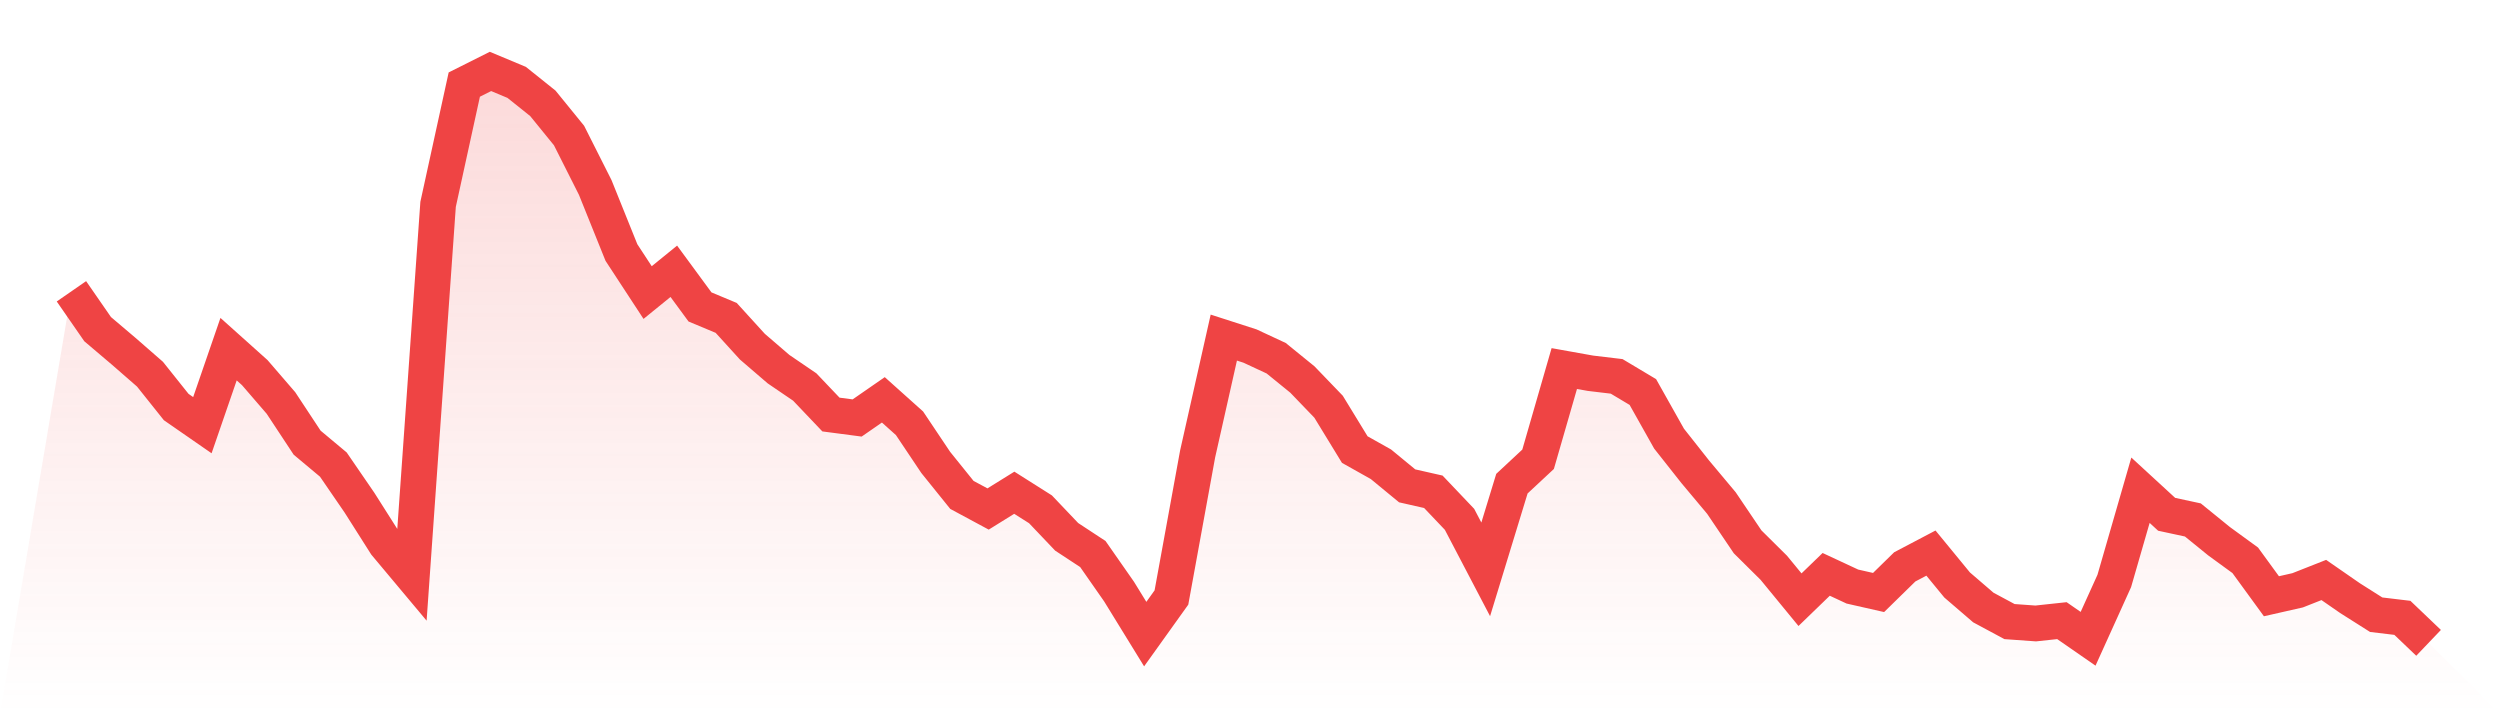
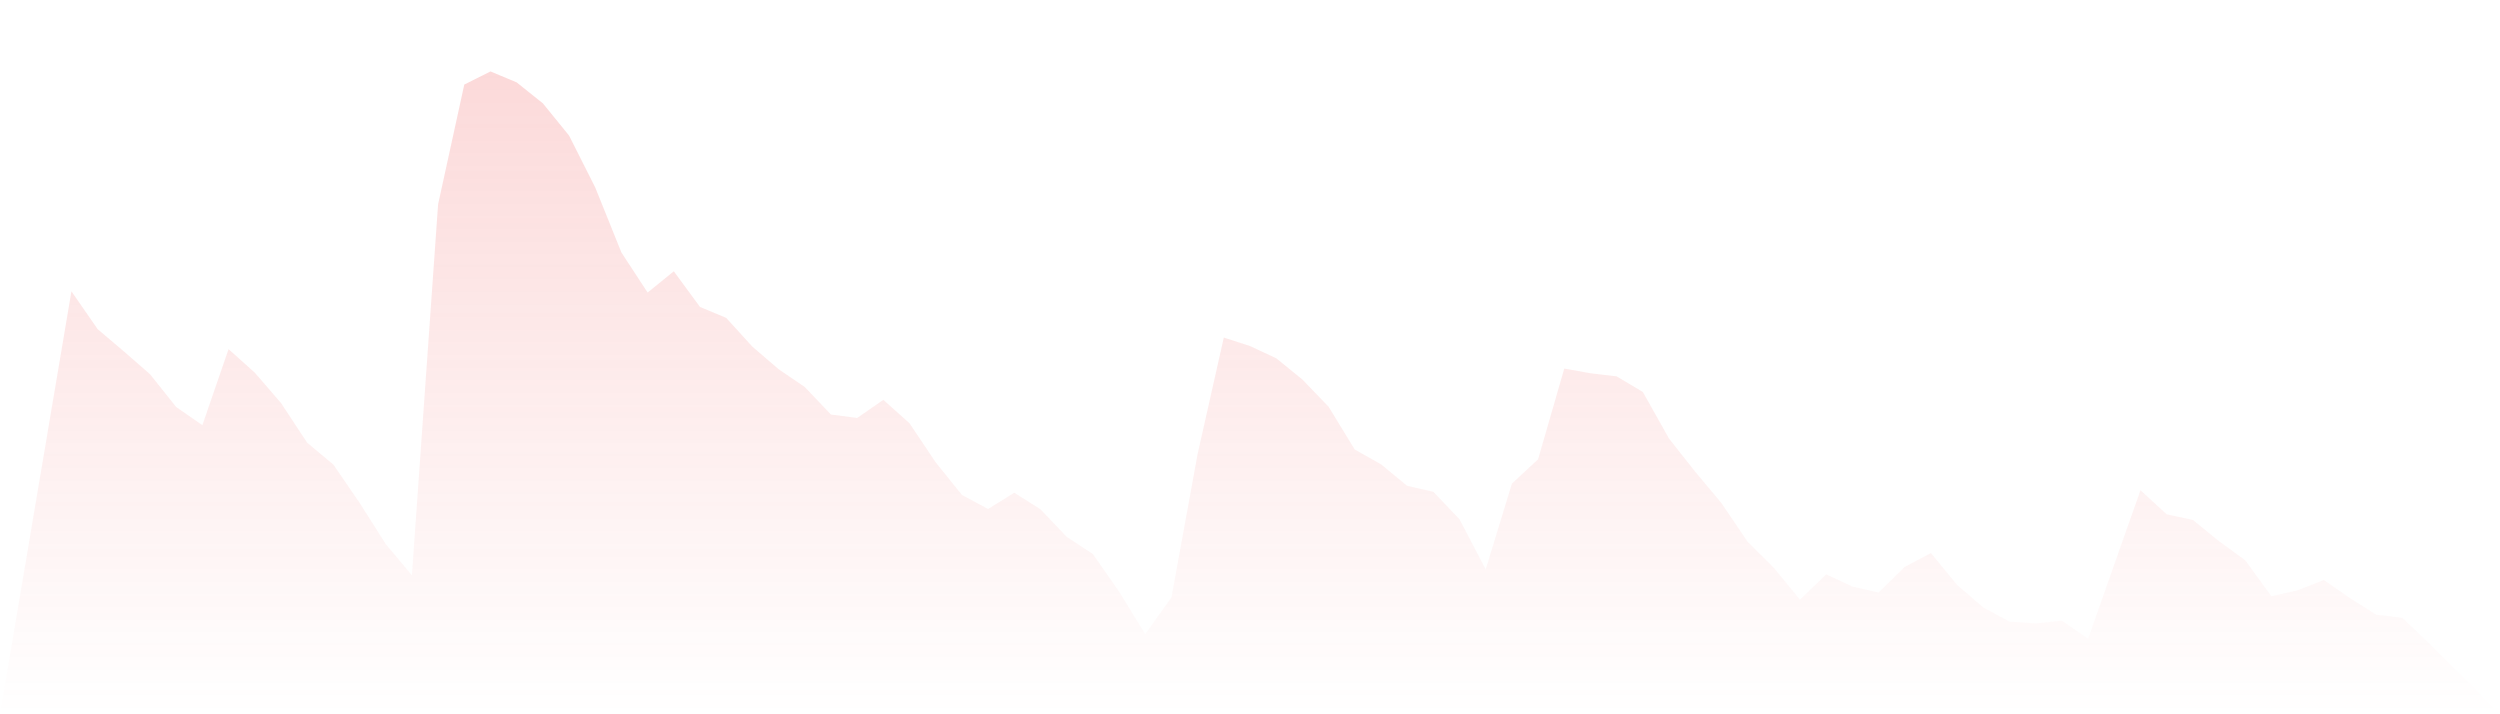
<svg xmlns="http://www.w3.org/2000/svg" viewBox="0 0 140 40">
  <defs>
    <linearGradient id="gradient" x1="0" x2="0" y1="0" y2="1">
      <stop offset="0%" stop-color="#ef4444" stop-opacity="0.2" />
      <stop offset="100%" stop-color="#ef4444" stop-opacity="0" />
    </linearGradient>
  </defs>
-   <path d="M4,16.313 L4,16.313 L5.467,18.432 L6.933,19.676 L8.4,20.955 L9.867,22.794 L11.333,23.81 L12.8,19.553 L14.267,20.867 L15.733,22.566 L17.2,24.79 L18.667,26.016 L20.133,28.153 L21.6,30.465 L23.067,32.217 L24.533,11.444 L26,4.736 L27.467,4 L28.933,4.613 L30.4,5.787 L31.867,7.591 L33.333,10.498 L34.8,14.141 L36.267,16.383 L37.733,15.192 L39.2,17.189 L40.667,17.802 L42.133,19.413 L43.6,20.674 L45.067,21.673 L46.533,23.214 L48,23.407 L49.467,22.391 L50.933,23.704 L52.4,25.894 L53.867,27.715 L55.333,28.504 L56.8,27.593 L58.267,28.521 L59.733,30.062 L61.2,31.026 L62.667,33.128 L64.133,35.51 L65.6,33.46 L67.067,25.421 L68.533,18.905 L70,19.378 L71.467,20.061 L72.933,21.252 L74.4,22.776 L75.867,25.176 L77.333,25.999 L78.8,27.207 L80.267,27.54 L81.733,29.082 L83.2,31.884 L84.667,27.085 L86.133,25.719 L87.6,20.639 L89.067,20.902 L90.533,21.077 L92,21.953 L93.467,24.563 L94.933,26.419 L96.4,28.171 L97.867,30.343 L99.333,31.796 L100.8,33.583 L102.267,32.164 L103.733,32.847 L105.2,33.18 L106.667,31.744 L108.133,30.973 L109.6,32.76 L111.067,34.021 L112.533,34.809 L114,34.914 L115.467,34.756 L116.933,35.772 L118.4,32.532 L119.867,27.453 L121.333,28.801 L122.8,29.117 L124.267,30.308 L125.733,31.376 L127.2,33.39 L128.667,33.057 L130.133,32.479 L131.6,33.495 L133.067,34.424 L134.533,34.599 L136,36 L140,40 L0,40 z" fill="url(#gradient)" />
-   <path d="M4,16.313 L4,16.313 L5.467,18.432 L6.933,19.676 L8.4,20.955 L9.867,22.794 L11.333,23.81 L12.8,19.553 L14.267,20.867 L15.733,22.566 L17.2,24.79 L18.667,26.016 L20.133,28.153 L21.6,30.465 L23.067,32.217 L24.533,11.444 L26,4.736 L27.467,4 L28.933,4.613 L30.4,5.787 L31.867,7.591 L33.333,10.498 L34.8,14.141 L36.267,16.383 L37.733,15.192 L39.2,17.189 L40.667,17.802 L42.133,19.413 L43.6,20.674 L45.067,21.673 L46.533,23.214 L48,23.407 L49.467,22.391 L50.933,23.704 L52.4,25.894 L53.867,27.715 L55.333,28.504 L56.8,27.593 L58.267,28.521 L59.733,30.062 L61.2,31.026 L62.667,33.128 L64.133,35.51 L65.6,33.46 L67.067,25.421 L68.533,18.905 L70,19.378 L71.467,20.061 L72.933,21.252 L74.4,22.776 L75.867,25.176 L77.333,25.999 L78.8,27.207 L80.267,27.54 L81.733,29.082 L83.2,31.884 L84.667,27.085 L86.133,25.719 L87.6,20.639 L89.067,20.902 L90.533,21.077 L92,21.953 L93.467,24.563 L94.933,26.419 L96.4,28.171 L97.867,30.343 L99.333,31.796 L100.8,33.583 L102.267,32.164 L103.733,32.847 L105.2,33.18 L106.667,31.744 L108.133,30.973 L109.6,32.76 L111.067,34.021 L112.533,34.809 L114,34.914 L115.467,34.756 L116.933,35.772 L118.4,32.532 L119.867,27.453 L121.333,28.801 L122.8,29.117 L124.267,30.308 L125.733,31.376 L127.2,33.39 L128.667,33.057 L130.133,32.479 L131.6,33.495 L133.067,34.424 L134.533,34.599 L136,36" fill="none" stroke="#ef4444" stroke-width="2" />
+   <path d="M4,16.313 L4,16.313 L5.467,18.432 L6.933,19.676 L8.4,20.955 L9.867,22.794 L11.333,23.81 L12.8,19.553 L14.267,20.867 L15.733,22.566 L17.2,24.79 L18.667,26.016 L20.133,28.153 L21.6,30.465 L23.067,32.217 L24.533,11.444 L26,4.736 L27.467,4 L28.933,4.613 L30.4,5.787 L31.867,7.591 L33.333,10.498 L34.8,14.141 L36.267,16.383 L37.733,15.192 L39.2,17.189 L40.667,17.802 L42.133,19.413 L43.6,20.674 L45.067,21.673 L46.533,23.214 L48,23.407 L49.467,22.391 L50.933,23.704 L52.4,25.894 L53.867,27.715 L55.333,28.504 L56.8,27.593 L58.267,28.521 L59.733,30.062 L61.2,31.026 L62.667,33.128 L64.133,35.51 L65.6,33.46 L67.067,25.421 L68.533,18.905 L70,19.378 L71.467,20.061 L72.933,21.252 L74.4,22.776 L75.867,25.176 L77.333,25.999 L78.8,27.207 L80.267,27.54 L81.733,29.082 L83.2,31.884 L84.667,27.085 L86.133,25.719 L87.6,20.639 L89.067,20.902 L90.533,21.077 L92,21.953 L93.467,24.563 L94.933,26.419 L96.4,28.171 L97.867,30.343 L99.333,31.796 L100.8,33.583 L102.267,32.164 L103.733,32.847 L105.2,33.18 L106.667,31.744 L108.133,30.973 L109.6,32.76 L111.067,34.021 L112.533,34.809 L114,34.914 L115.467,34.756 L116.933,35.772 L119.867,27.453 L121.333,28.801 L122.8,29.117 L124.267,30.308 L125.733,31.376 L127.2,33.39 L128.667,33.057 L130.133,32.479 L131.6,33.495 L133.067,34.424 L134.533,34.599 L136,36 L140,40 L0,40 z" fill="url(#gradient)" />
</svg>